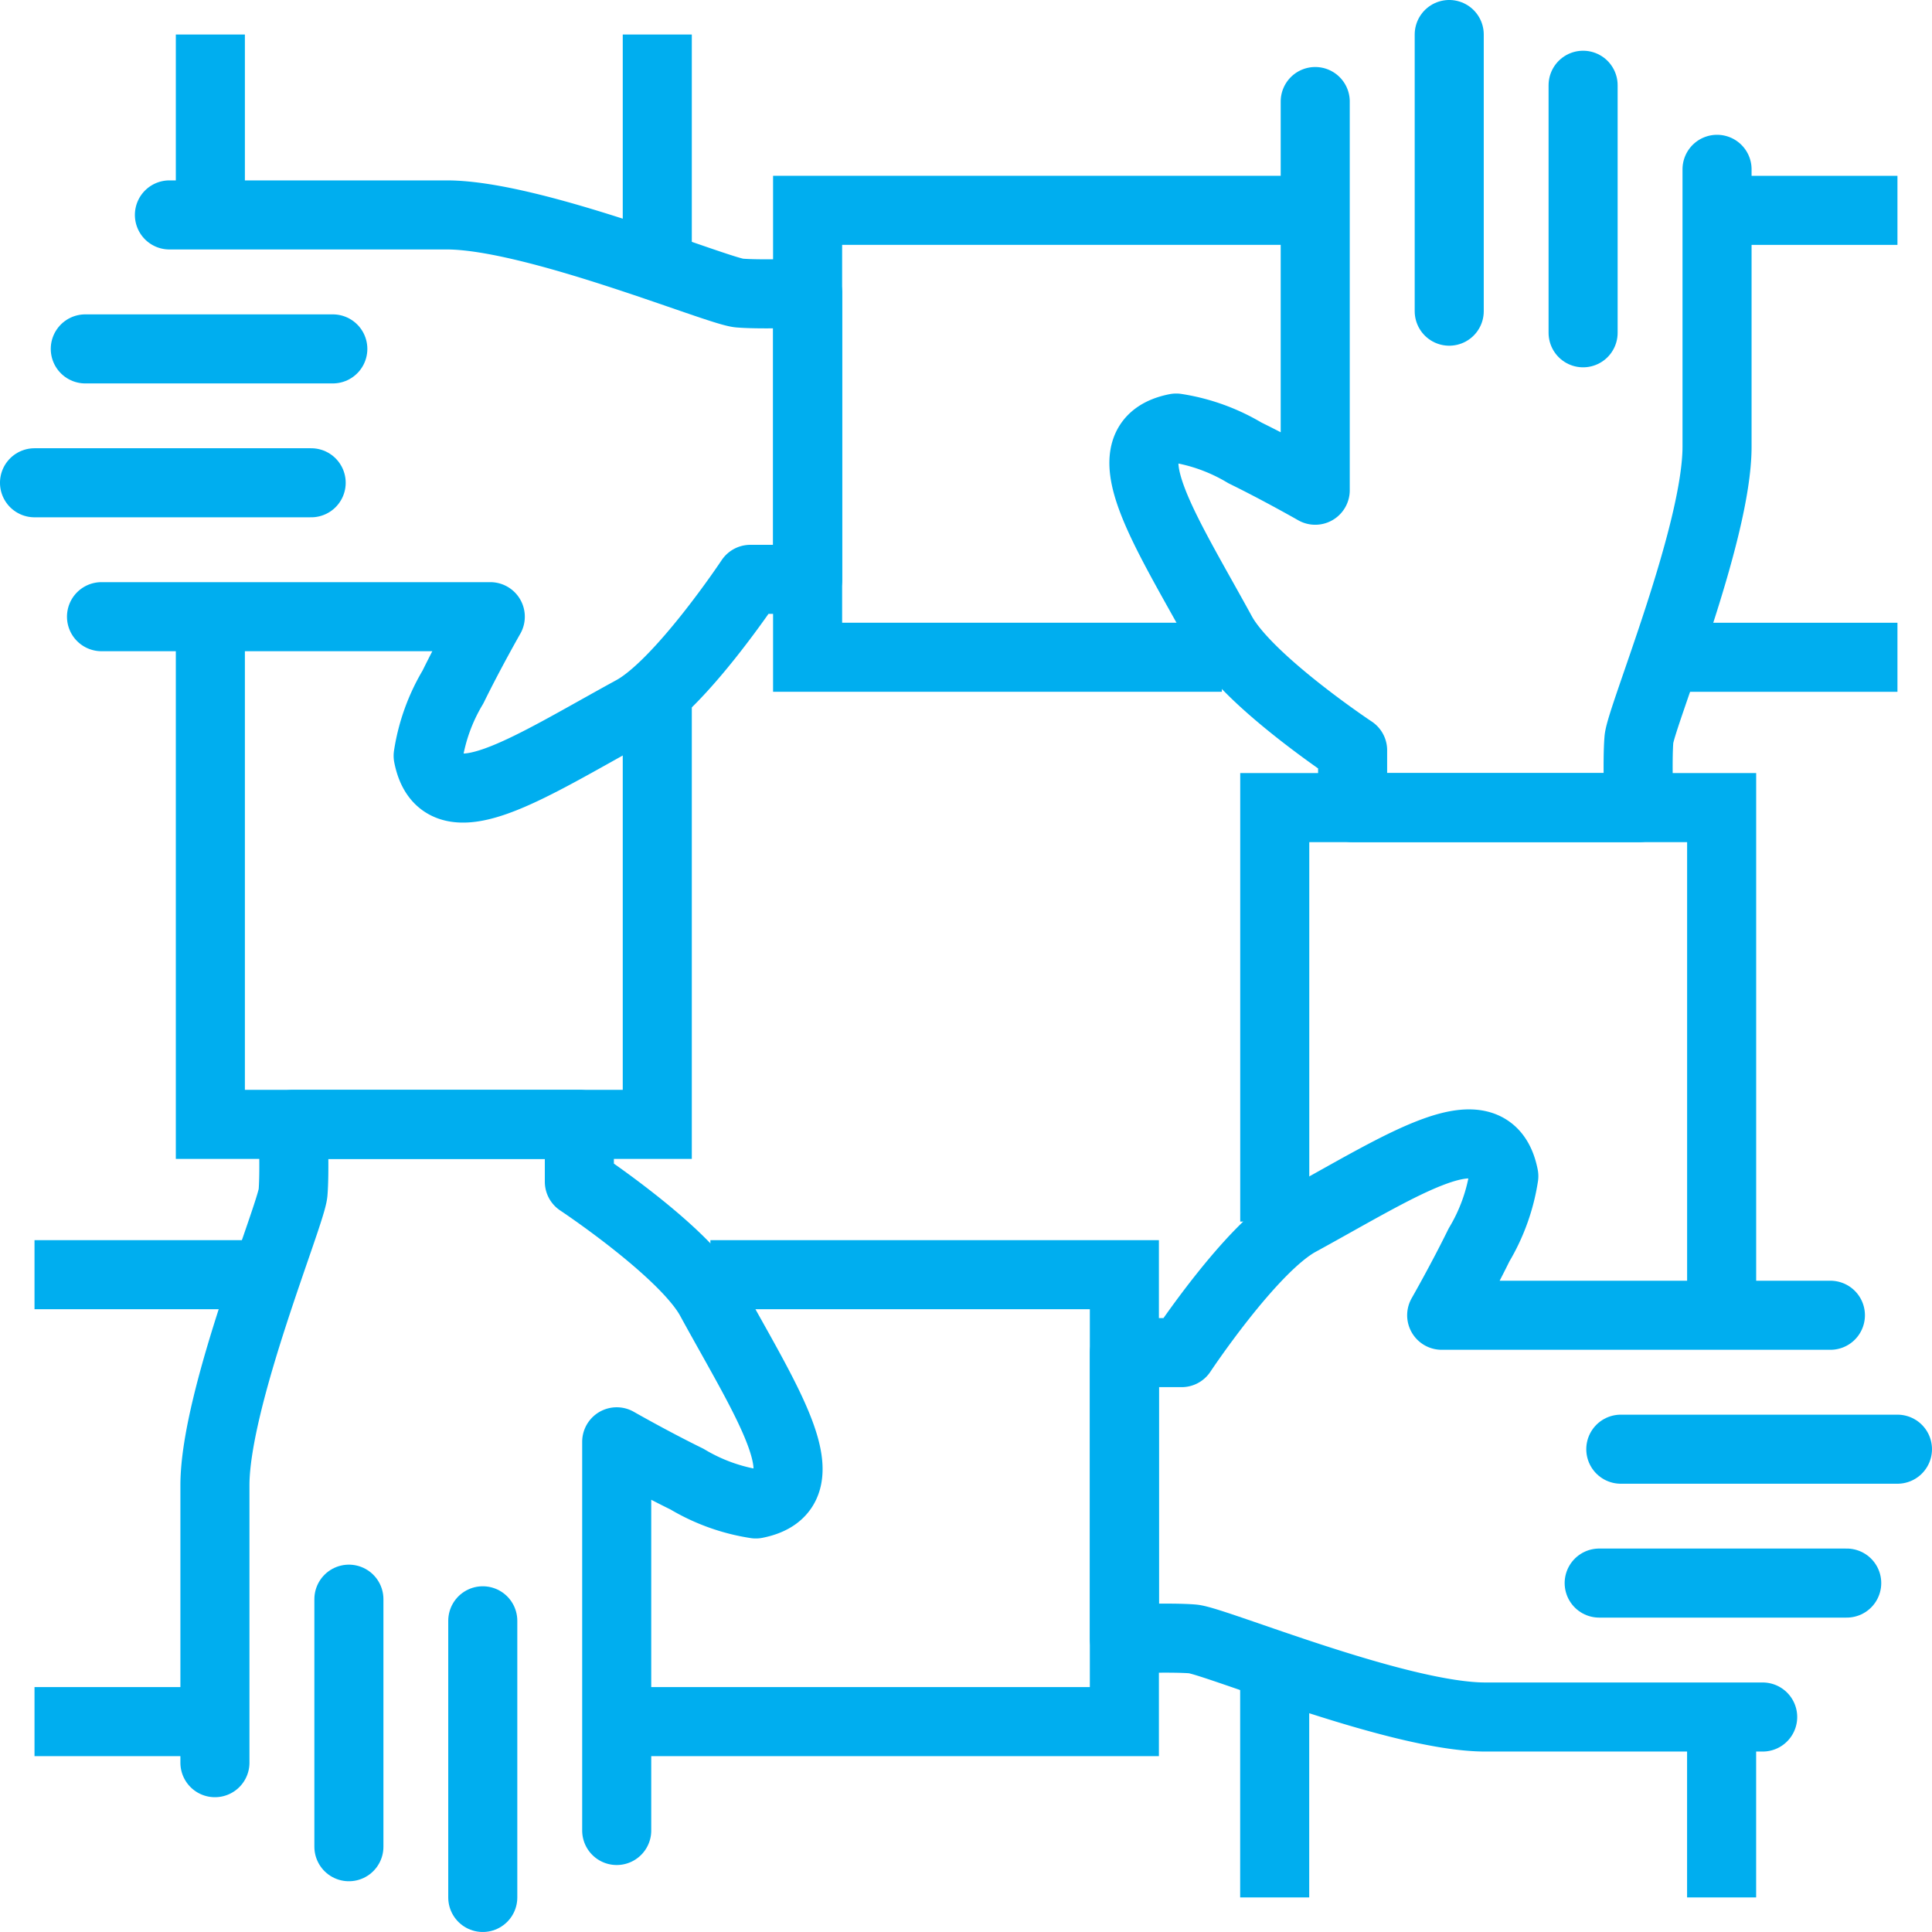
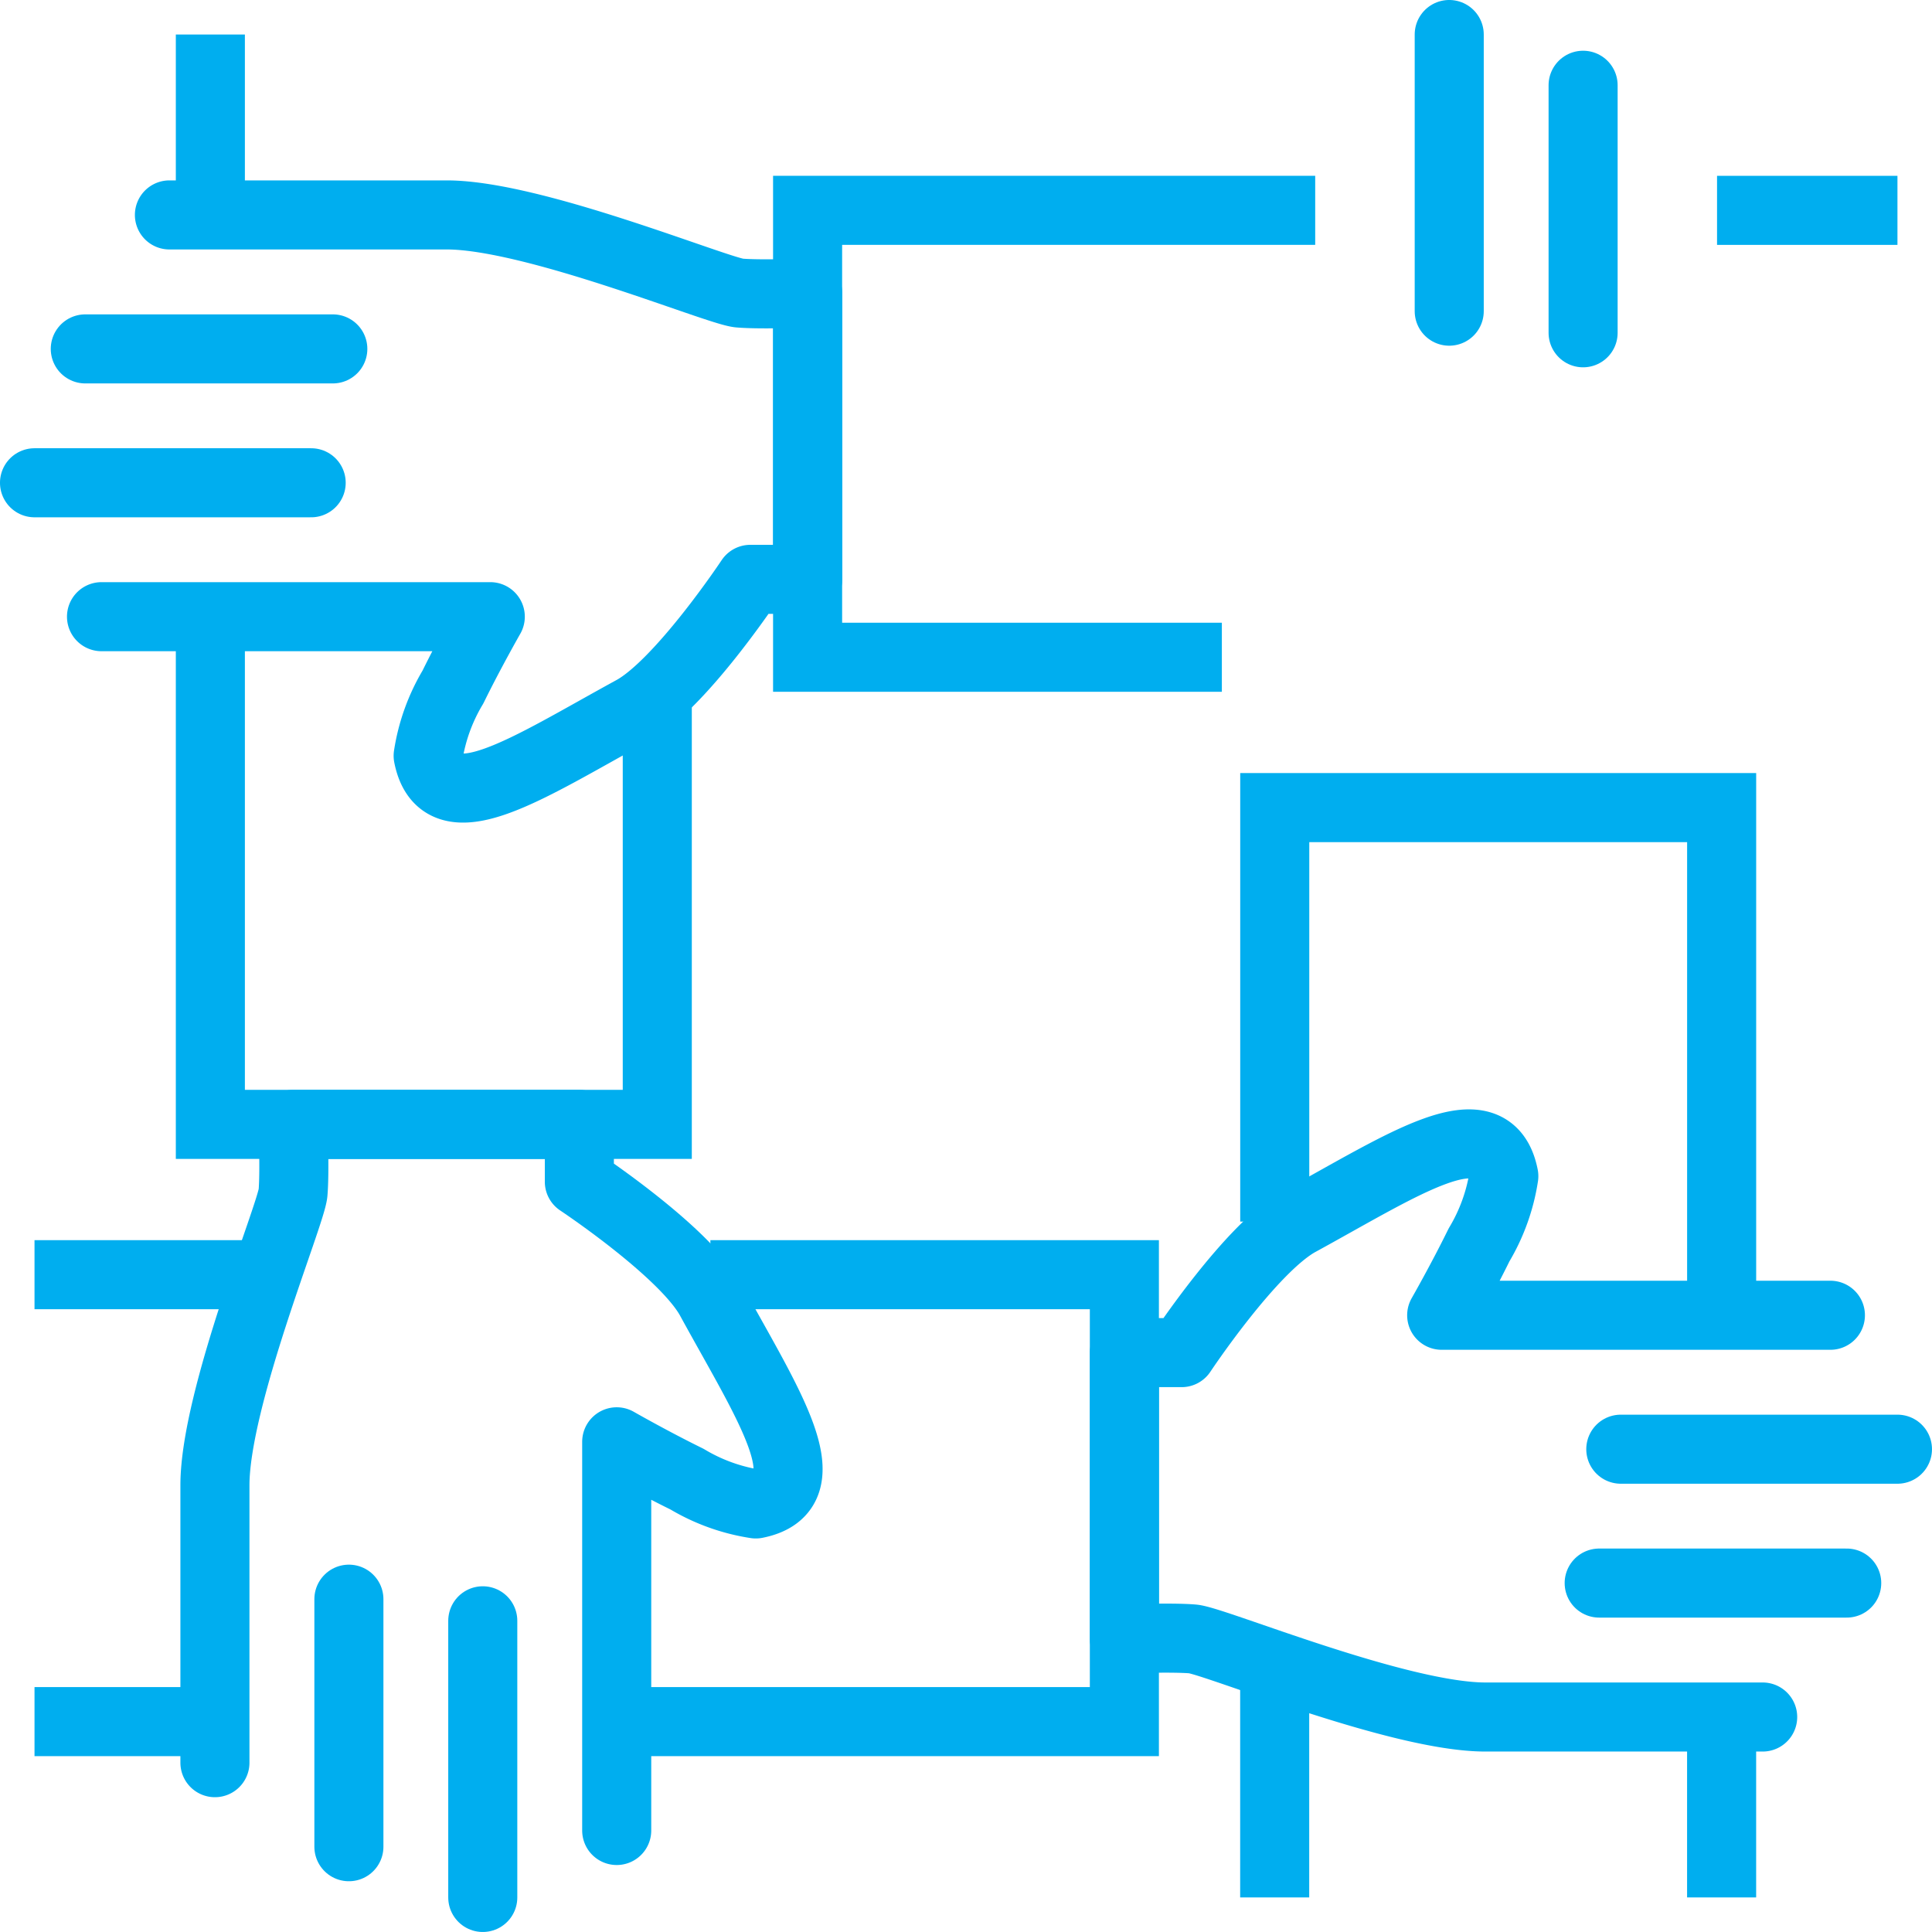
<svg xmlns="http://www.w3.org/2000/svg" width="63.814" height="63.814" viewBox="0 0 63.814 63.814">
  <g id="Group_2146" data-name="Group 2146" transform="translate(-515.994 -1974.85)">
    <g id="Group_2078" data-name="Group 2078" transform="translate(553.778 1975.99)">
      <path id="Path_551" data-name="Path 551" d="M580.489,2029.157v-13.674H595.25v16.766" transform="translate(-576.168 -1989.948)" fill="none" stroke="#00aeef" stroke-miterlimit="10" stroke-width="2.281" />
-       <path id="Path_552" data-name="Path 552" d="M592.737,1981.653v9.159c0,2.883-2.52,8.95-2.58,9.664s0,2.259,0,2.259H580.7v-1.893s-3.467-2.3-4.328-3.878c-1.9-3.476-3.822-6.307-1.5-6.765a6.276,6.276,0,0,1,2.269.819c1.168.573,2.324,1.234,2.324,1.234v-12.838" transform="translate(-573.807 -1977.2)" fill="none" stroke="#00aeef" stroke-linecap="round" stroke-linejoin="round" stroke-width="2.281" />
      <line id="Line_5" data-name="Line 5" y2="8.176" transform="translate(14.506 1.676)" fill="none" stroke="#00aeef" stroke-linecap="round" stroke-miterlimit="10" stroke-width="2.281" />
      <line id="Line_6" data-name="Line 6" y2="9.138" transform="translate(10.084)" fill="none" stroke="#00aeef" stroke-linecap="round" stroke-miterlimit="10" stroke-width="2.281" />
    </g>
    <g id="Group_2079" data-name="Group 2079" transform="translate(522.942 1995.222)">
      <path id="Path_553" data-name="Path 553" d="M540.879,2008.23V2022.5H526.117v-16.766" transform="translate(-526.117 -2005.734)" fill="none" stroke="#00aeef" stroke-miterlimit="10" stroke-width="2.281" />
      <path id="Path_554" data-name="Path 554" d="M526.351,2052.748v-9.159c0-2.882,2.52-8.951,2.58-9.664s0-2.259,0-2.259h9.457v1.894s3.467,2.3,4.328,3.877c1.9,3.477,3.822,6.307,1.5,6.765a6.266,6.266,0,0,1-2.27-.818c-1.168-.573-2.324-1.234-2.324-1.234v12.838" transform="translate(-526.2 -2014.899)" fill="none" stroke="#00aeef" stroke-linecap="round" stroke-linejoin="round" stroke-width="2.281" />
      <line id="Line_7" data-name="Line 7" y1="8.176" transform="translate(4.576 32.449)" fill="none" stroke="#00aeef" stroke-linecap="round" stroke-miterlimit="10" stroke-width="2.281" />
      <line id="Line_8" data-name="Line 8" y1="9.138" transform="translate(8.998 33.163)" fill="none" stroke="#00aeef" stroke-linecap="round" stroke-miterlimit="10" stroke-width="2.281" />
    </g>
    <g id="Group_2080" data-name="Group 2080" transform="translate(517.134 1981.798)">
      <path id="Path_555" data-name="Path 555" d="M570.31,1999.734H556.627v-14.762h16.766" transform="translate(-531.092 -1984.973)" fill="none" stroke="#00aeef" stroke-miterlimit="10" stroke-width="2.281" />
      <path id="Path_556" data-name="Path 556" d="M522.8,1985.207h9.159c2.882,0,8.951,2.52,9.664,2.58s2.259,0,2.259,0v9.457h-1.894s-2.3,3.467-3.877,4.328c-3.477,1.9-6.308,3.823-6.765,1.5a6.267,6.267,0,0,1,.818-2.27c.573-1.168,1.234-2.325,1.234-2.325H520.557" transform="translate(-518.344 -1985.056)" fill="none" stroke="#00aeef" stroke-linecap="round" stroke-linejoin="round" stroke-width="2.281" />
      <line id="Line_9" data-name="Line 9" x2="8.176" transform="translate(1.677 4.576)" fill="none" stroke="#00aeef" stroke-linecap="round" stroke-miterlimit="10" stroke-width="2.281" />
      <line id="Line_10" data-name="Line 10" x2="9.138" transform="translate(0 8.998)" fill="none" stroke="#00aeef" stroke-linecap="round" stroke-miterlimit="10" stroke-width="2.281" />
    </g>
    <g id="Group_2081" data-name="Group 2081" transform="translate(536.366 2012.633)">
      <path id="Path_557" data-name="Path 557" d="M549.971,2039.344h13.674v14.762H546.879" transform="translate(-546.879 -2035.024)" fill="none" stroke="#00aeef" stroke-miterlimit="10" stroke-width="2.281" />
      <path id="Path_558" data-name="Path 558" d="M593.892,2051.593h-9.159c-2.882,0-8.95-2.52-9.664-2.579s-2.258,0-2.258,0v-9.457H574.7s2.3-3.468,3.877-4.328c3.477-1.9,6.308-3.822,6.765-1.5a6.273,6.273,0,0,1-.818,2.27c-.573,1.168-1.234,2.324-1.234,2.324h12.839" transform="translate(-556.043 -2032.663)" fill="none" stroke="#00aeef" stroke-linecap="round" stroke-linejoin="round" stroke-width="2.281" />
      <line id="Line_11" data-name="Line 11" x1="8.176" transform="translate(32.449 14.506)" fill="none" stroke="#00aeef" stroke-linecap="round" stroke-miterlimit="10" stroke-width="2.281" />
      <line id="Line_12" data-name="Line 12" x1="9.138" transform="translate(33.163 10.084)" fill="none" stroke="#00aeef" stroke-linecap="round" stroke-miterlimit="10" stroke-width="2.281" />
    </g>
    <g id="Group_2088" data-name="Group 2088" transform="translate(517.134 1975.99)">
      <g id="Group_2084" data-name="Group 2084" transform="translate(5.808)">
        <g id="Group_2082" data-name="Group 2082" transform="translate(48.061 5.808)">
          <line id="Line_13" data-name="Line 13" x2="5.959" transform="translate(1.705)" fill="none" stroke="#00aeef" stroke-miterlimit="10" stroke-width="2.281" />
-           <line id="Line_14" data-name="Line 14" x2="7.664" transform="translate(0 14.762)" fill="none" stroke="#00aeef" stroke-miterlimit="10" stroke-width="2.281" />
        </g>
        <g id="Group_2083" data-name="Group 2083">
          <line id="Line_15" data-name="Line 15" y1="5.959" fill="none" stroke="#00aeef" stroke-miterlimit="10" stroke-width="2.281" />
-           <line id="Line_16" data-name="Line 16" y1="7.665" transform="translate(14.762)" fill="none" stroke="#00aeef" stroke-miterlimit="10" stroke-width="2.281" />
        </g>
      </g>
      <g id="Group_2087" data-name="Group 2087" transform="translate(0 40.963)">
        <g id="Group_2085" data-name="Group 2085">
          <line id="Line_17" data-name="Line 17" x1="5.959" transform="translate(0 14.762)" fill="none" stroke="#00aeef" stroke-miterlimit="10" stroke-width="2.281" />
          <line id="Line_18" data-name="Line 18" x1="7.665" fill="none" stroke="#00aeef" stroke-miterlimit="10" stroke-width="2.281" />
        </g>
        <g id="Group_2086" data-name="Group 2086" transform="translate(40.963 12.905)">
          <line id="Line_19" data-name="Line 19" y2="5.959" transform="translate(14.762 1.705)" fill="none" stroke="#00aeef" stroke-miterlimit="10" stroke-width="2.281" />
          <line id="Line_20" data-name="Line 20" y2="7.664" fill="none" stroke="#00aeef" stroke-miterlimit="10" stroke-width="2.281" />
        </g>
      </g>
    </g>
  </g>
</svg>